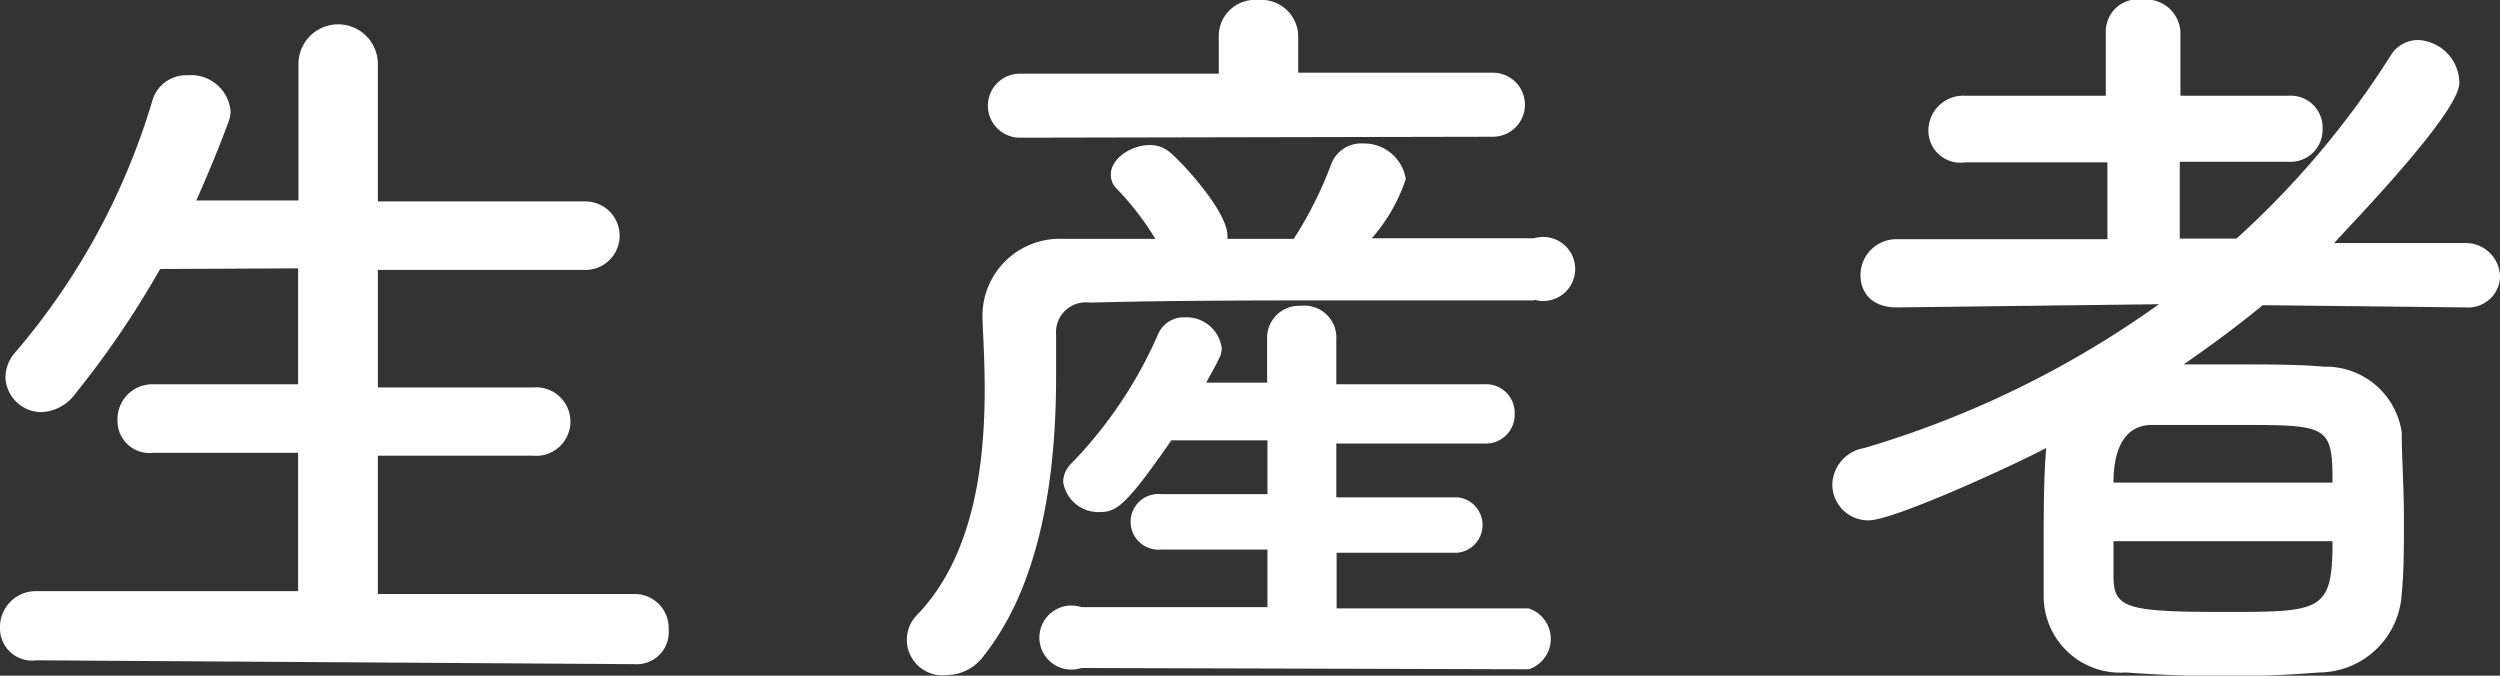
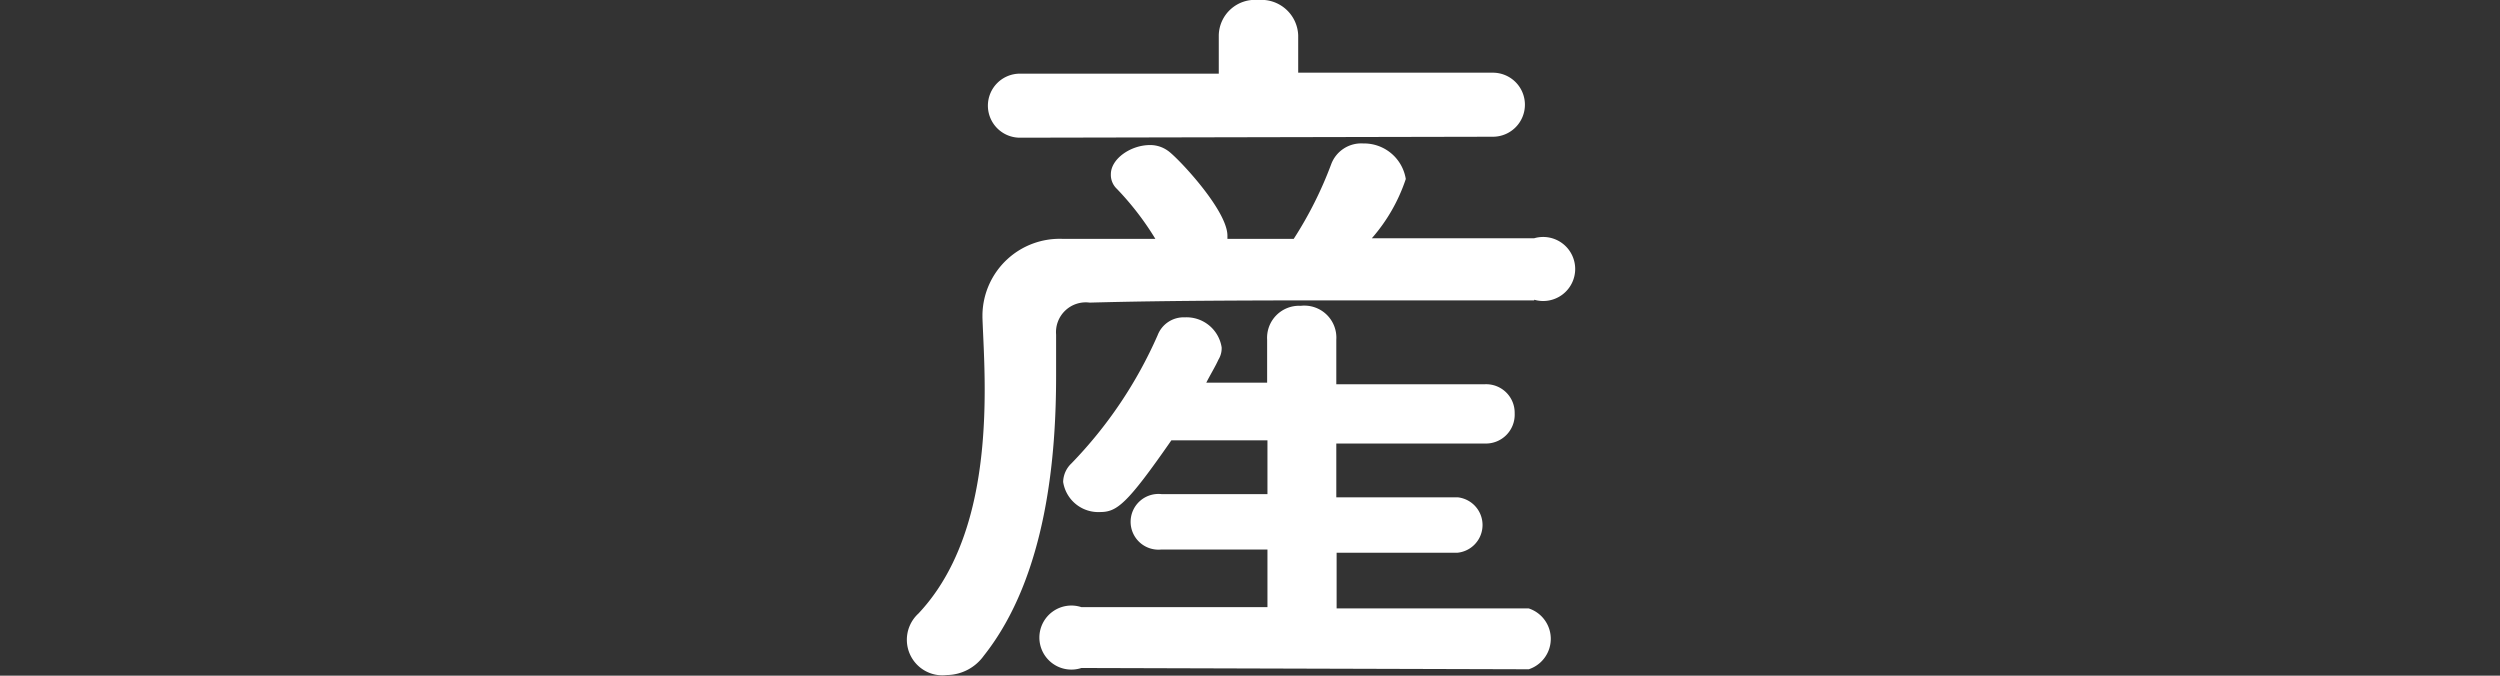
<svg xmlns="http://www.w3.org/2000/svg" width="78.07" height="21.1" viewBox="0 0 78.07 21.1">
  <rect x="0" y="0" width="78.07" height="21.1" fill="#333333" stroke="none" />
  <defs>
    <style>.cls-1{fill:#fff;}</style>
  </defs>
  <g id="レイヤー_2" data-name="レイヤー 2">
    <g id="レイヤー_2-2" data-name="レイヤー 2">
-       <path class="cls-1" d="M1.13,20.62a1,1,0,0,1-1.13-1,1.12,1.12,0,0,1,1.13-1.16l8.18,0V14.14l-4.51,0a1,1,0,0,1-1.13-1A1.09,1.09,0,0,1,4.8,12l4.51,0V8.38L5,8.4a29,29,0,0,1-2.66,3.91,1.37,1.37,0,0,1-1.06.56A1.13,1.13,0,0,1,.17,11.79,1.18,1.18,0,0,1,.48,11,21.52,21.52,0,0,0,4.75,3.17a1.1,1.1,0,0,1,1.11-.82A1.24,1.24,0,0,1,7.2,3.46a1,1,0,0,1-.07.36c-.31.84-.65,1.65-1,2.44l3.19,0V2a1.24,1.24,0,1,1,2.48,0V6.29l6.48,0a1.07,1.07,0,1,1,0,2.14l-6.48,0v3.67l4.84,0a1.07,1.07,0,1,1,0,2.13l-4.84,0v4.32l8,0a1.06,1.06,0,0,1,1.08,1.11,1,1,0,0,1-1.08,1.08Z" />
      <path class="cls-1" d="M47.91,9.38c-1.78,0-3.56,0-5.31,0-3,0-6,0-8.57.07a.93.93,0,0,0-1.05,1c0,.33,0,.79,0,1.29,0,2.38-.26,6.22-2.26,8.74a1.44,1.44,0,0,1-1.15.6,1.11,1.11,0,0,1-.89-1.92c1.76-1.87,2.07-4.75,2.07-7,0-.89-.05-1.66-.07-2.24V9.82a2.41,2.41,0,0,1,2.52-2.36l2.88,0a9,9,0,0,0-1.2-1.56.6.6,0,0,1-.19-.46c0-.48.62-.91,1.22-.91a.94.94,0,0,1,.55.17c.27.17,1.87,1.85,1.87,2.66v.1h2.07a12.1,12.1,0,0,0,1.17-2.33,1,1,0,0,1,1-.65A1.32,1.32,0,0,1,43.9,5.59a5.39,5.39,0,0,1-1.06,1.85l5.07,0a1,1,0,1,1,0,1.92ZM31.85,4.3a1,1,0,0,1-1-1,1,1,0,0,1,1-1h6.21V1.1A1.13,1.13,0,0,1,39.29,0a1.15,1.15,0,0,1,1.25,1.1v0l0,1.17h6.08a1,1,0,0,1,1,1,1,1,0,0,1-1,1Zm1.92,16.56a1,1,0,1,1,0-1.9l5.81,0V17.16H36.27a.87.87,0,1,1,0-1.73h3.31V13.75h-3c-1.39,2-1.7,2.24-2.23,2.24a1.11,1.11,0,0,1-1.15-.94.82.82,0,0,1,.26-.58,13.61,13.61,0,0,0,2.69-4A.87.87,0,0,1,37,9.91a1.11,1.11,0,0,1,1.15.94.68.68,0,0,1-.1.38c-.11.24-.26.48-.38.72h1.9V10.61a1,1,0,0,1,1.05-1.06,1,1,0,0,1,1.11,1.06V12l4.63,0a.89.89,0,0,1,.94.91.9.9,0,0,1-.94.94l-4.63,0v1.68h3.79a.87.87,0,0,1,0,1.73H41.74V19l6,0a1,1,0,0,1,0,1.9Z" />
-       <path class="cls-1" d="M77,9.6l-6.34-.07c-.79.65-1.63,1.27-2.47,1.85.53,0,1.08,0,1.63,0,1,0,1.95,0,2.76.07A2.4,2.4,0,0,1,75,13.49c0,.77.07,1.73.07,2.69s0,1.65-.07,2.37A2.6,2.6,0,0,1,72.43,21c-.91.07-1.87.12-2.83.12-1.13,0-2.23-.05-3.22-.12a2.39,2.39,0,0,1-2.56-2.38c0-.48,0-1,0-1.56,0-1,0-2.16.08-3.07-1,.53-4.76,2.26-5.55,2.26a1.12,1.12,0,0,1-1.13-1.13,1.19,1.19,0,0,1,1-1.13A30.76,30.76,0,0,0,67.42,9.5l-8.19.1h0c-.79,0-1.13-.48-1.13-1a1.12,1.12,0,0,1,1.15-1.13l6.56,0,0-2.4H61.37a1,1,0,0,1-1.15-1,1.09,1.09,0,0,1,1.15-1.08l4.39,0v-2a1,1,0,0,1,1.15-1,1.07,1.07,0,0,1,1.18,1l0,2,3.36,0a1,1,0,0,1,1.08,1.06,1,1,0,0,1-1.08,1H68.07v2.4h1.77a27.53,27.53,0,0,0,4.8-5.69,1,1,0,0,1,.87-.51A1.35,1.35,0,0,1,76.8,2.59c0,.94-3.41,4.44-3.91,5l4.08,0a1.07,1.07,0,0,1,1.1,1.11A1,1,0,0,1,77,9.6ZM66,16.9c0,.36,0,.72,0,1.08,0,1,.36,1.13,3.43,1.13s3.41,0,3.41-2.21Zm6.84-1.83c0-1.8-.14-1.8-3-1.8-.91,0-1.9,0-2.64,0S66,13.85,66,15.07Z" />
    </g>
  </g>
</svg>